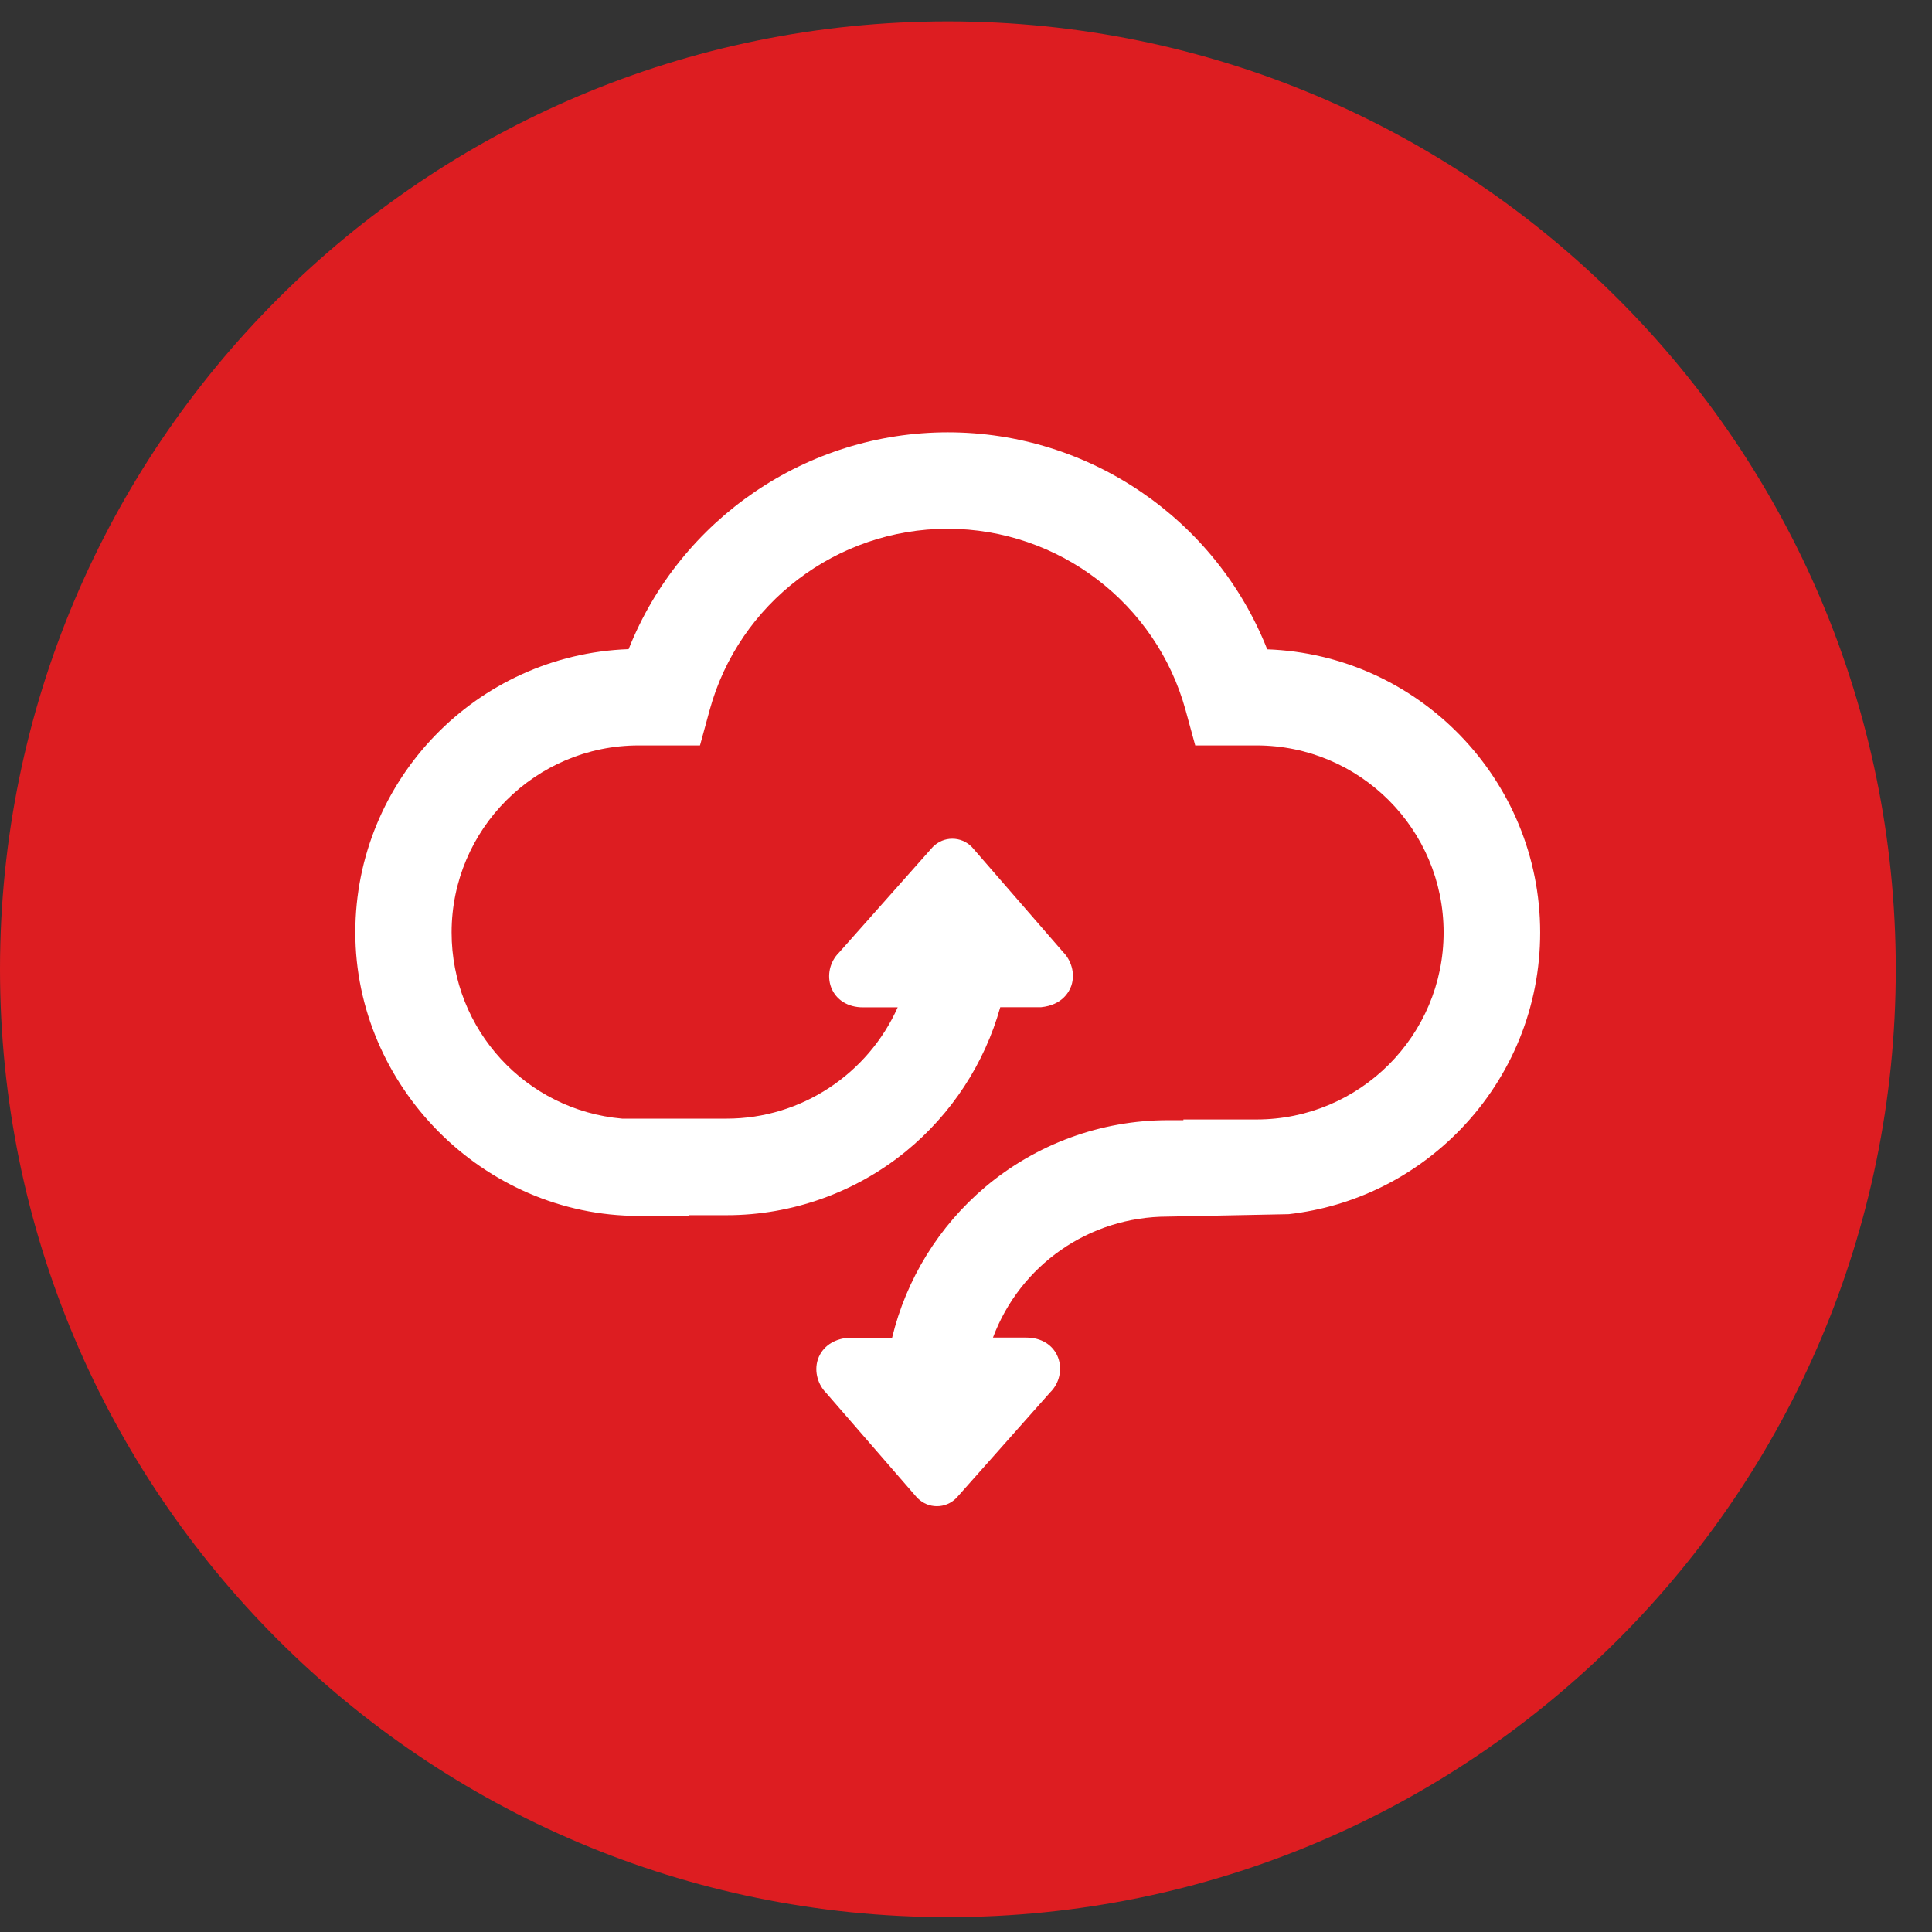
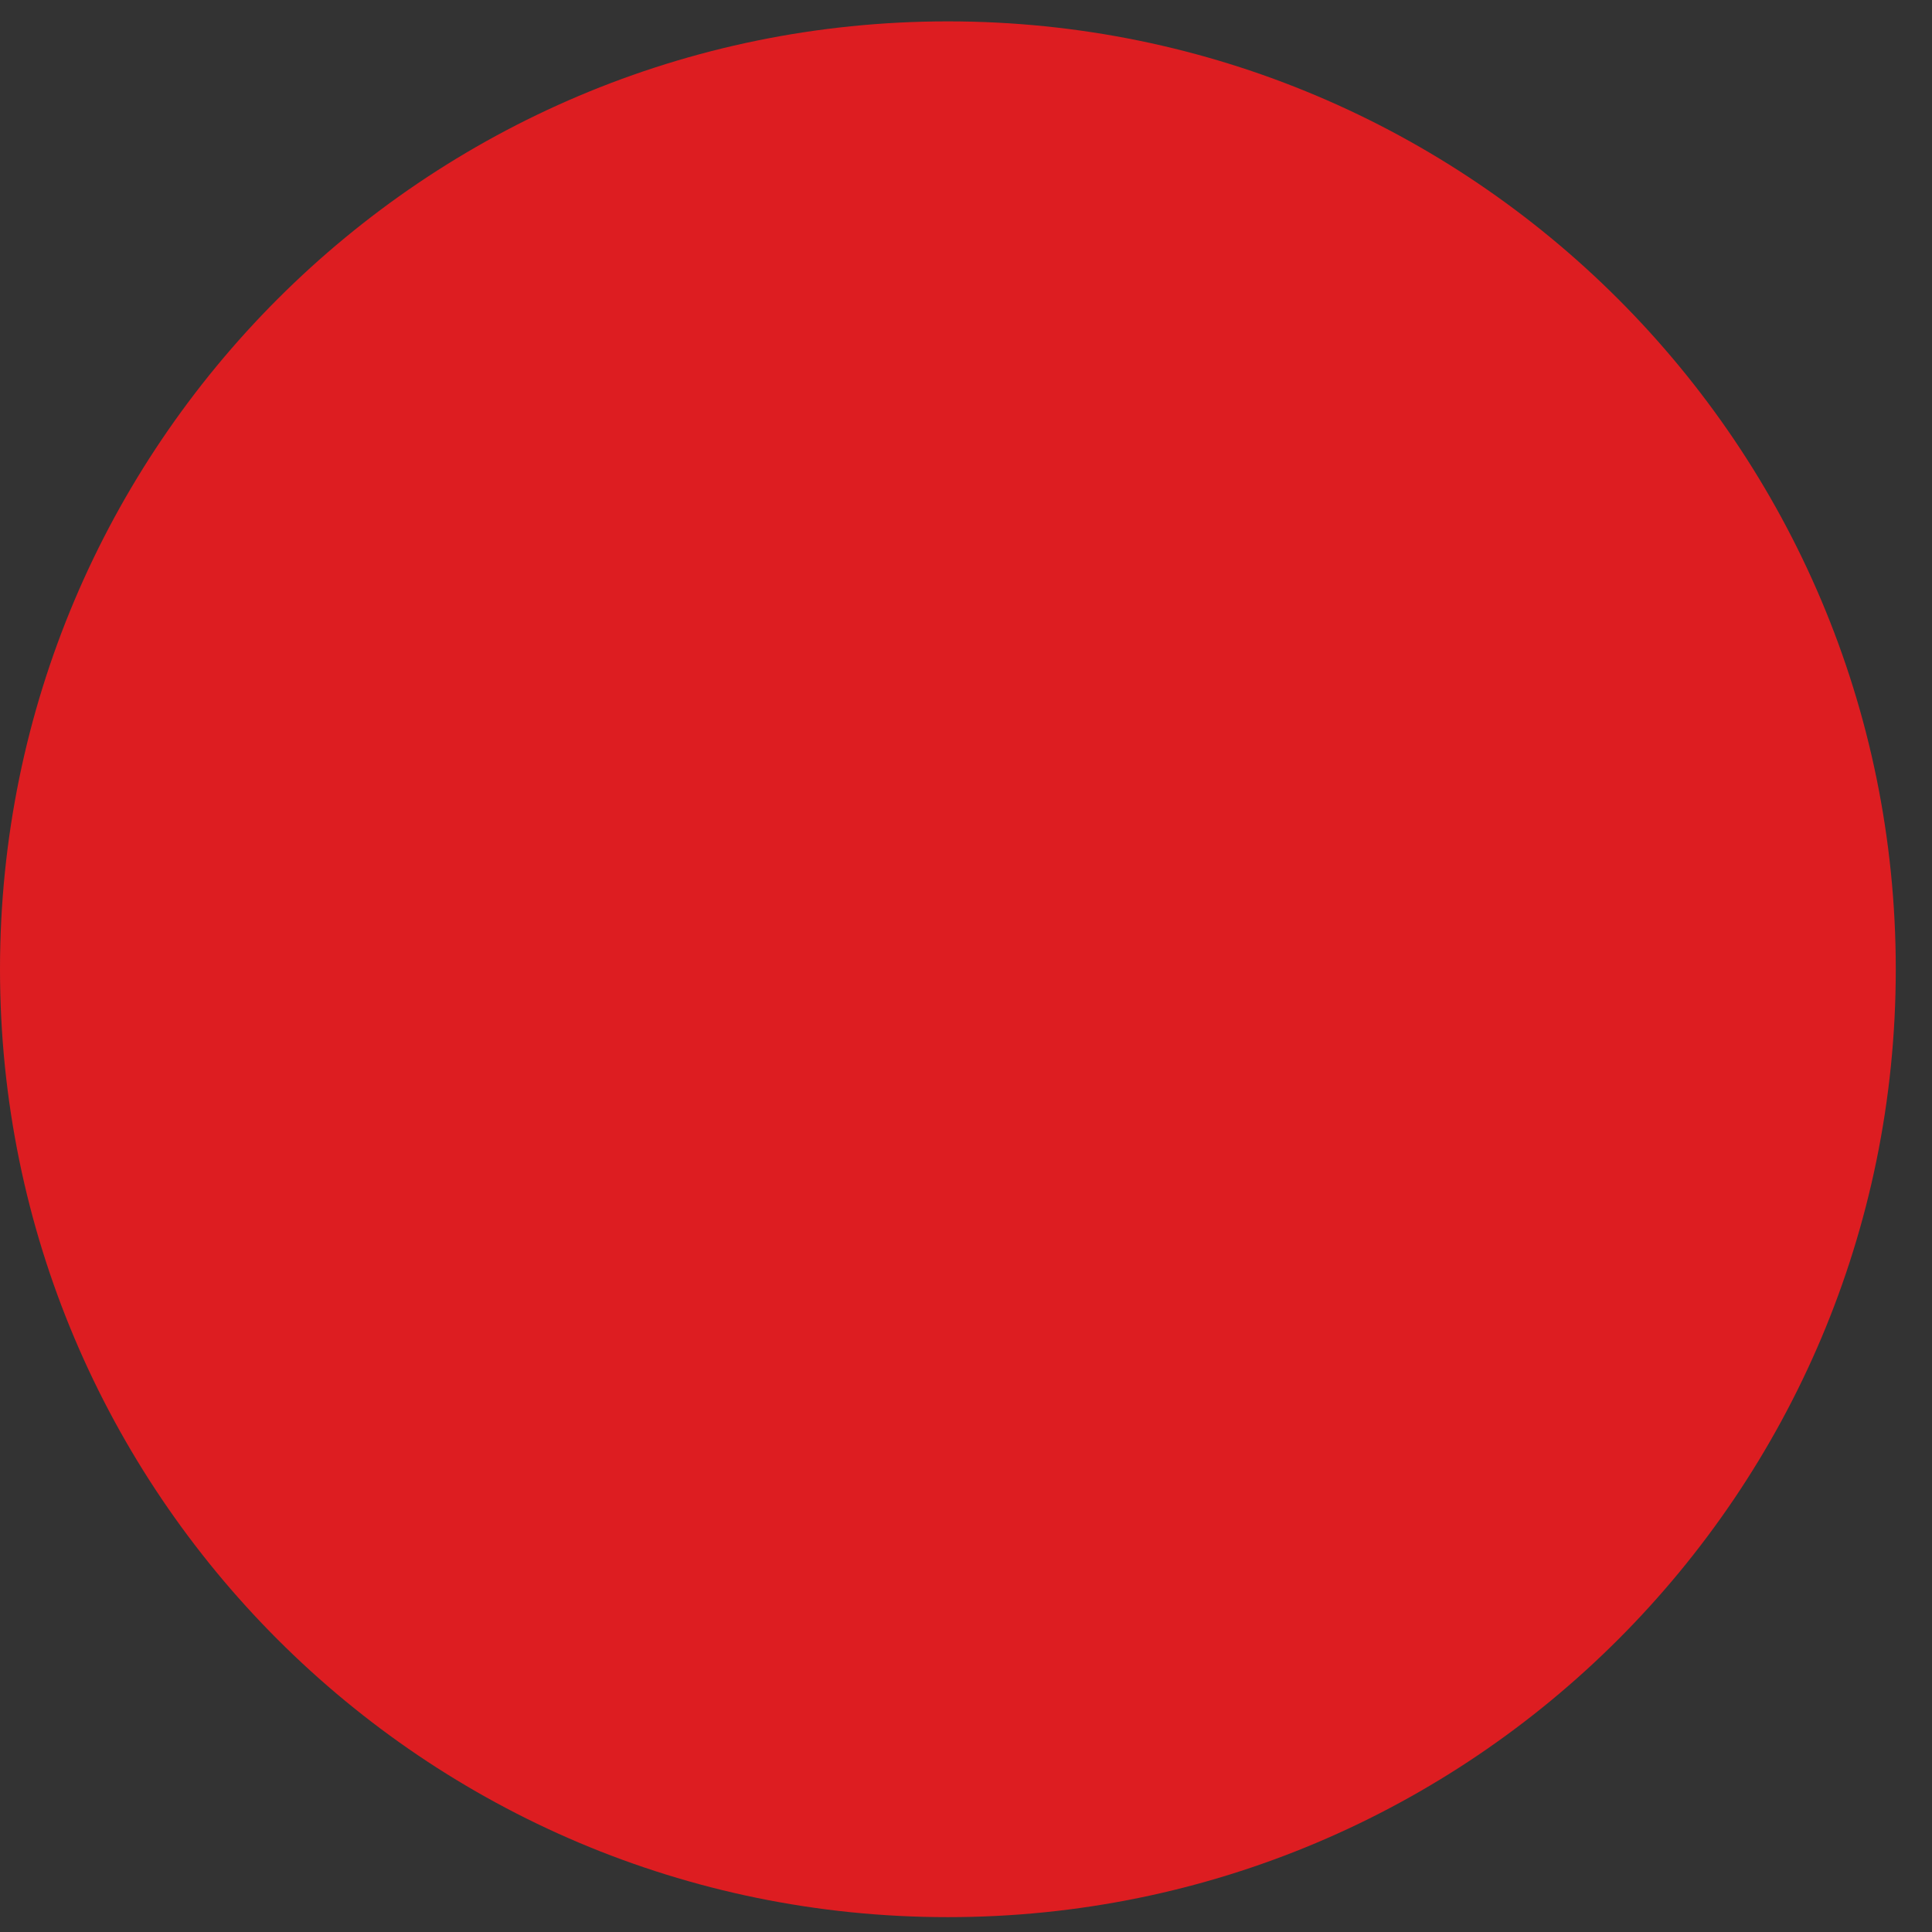
<svg xmlns="http://www.w3.org/2000/svg" width="48" height="48" viewBox="0 0 48 48" fill="none">
  <rect x="0" y="0" width="48" height="48" fill="#333333" stroke="none" />
  <path d="M47.1 24.081C47.1 11.075 36.556 0.531 23.55 0.531C10.544 0.531 0 11.075 0 24.081C0 37.087 10.544 47.631 23.55 47.631C36.556 47.631 47.1 37.087 47.1 24.081Z" fill="#DD1D21" />
-   <path d="M31.482 16.128C30.202 12.893 27.055 10.741 23.55 10.741C20.045 10.741 16.901 12.893 15.618 16.128C11.851 16.263 8.828 19.367 8.828 23.167C8.828 26.966 11.989 30.209 15.87 30.209H17.125V30.191H18.06C19.673 30.191 21.254 29.628 22.505 28.607C23.639 27.682 24.461 26.42 24.851 25.024H25.843H25.864C26.396 24.971 26.566 24.634 26.616 24.492C26.726 24.166 26.594 23.837 26.417 23.659L24.156 21.055L24.135 21.033C24.007 20.909 23.841 20.838 23.66 20.838C23.479 20.838 23.309 20.909 23.181 21.037L23.171 21.047L20.846 23.666C20.616 23.893 20.538 24.237 20.651 24.535C20.772 24.843 21.066 25.027 21.438 25.027H22.303C21.565 26.682 19.903 27.792 18.057 27.792H15.456C13.067 27.583 11.22 25.584 11.22 23.167C11.22 20.604 13.304 18.52 15.867 18.52H17.391L17.632 17.638C18.358 14.987 20.789 13.137 23.543 13.137C26.297 13.137 28.724 14.987 29.454 17.638L29.695 18.52H31.219C33.782 18.52 35.866 20.604 35.866 23.167C35.866 25.729 33.782 27.813 31.219 27.813H29.401V27.831H29.015C27.356 27.831 25.744 28.422 24.475 29.493C23.323 30.467 22.515 31.782 22.164 33.235H21.094H21.073C20.541 33.288 20.371 33.625 20.322 33.767C20.212 34.093 20.343 34.423 20.52 34.6L22.781 37.205L22.802 37.226C22.93 37.35 23.096 37.421 23.277 37.421C23.458 37.421 23.628 37.35 23.756 37.222L23.766 37.212L26.091 34.593C26.322 34.366 26.399 34.022 26.286 33.724C26.166 33.416 25.871 33.232 25.499 33.232H24.67C25.343 31.435 27.052 30.226 29.015 30.226L32.017 30.166C33.64 29.982 35.139 29.245 36.287 28.058C37.563 26.736 38.265 24.999 38.265 23.17C38.265 19.371 35.242 16.263 31.474 16.132L31.482 16.128Z" fill="white" />
</svg>